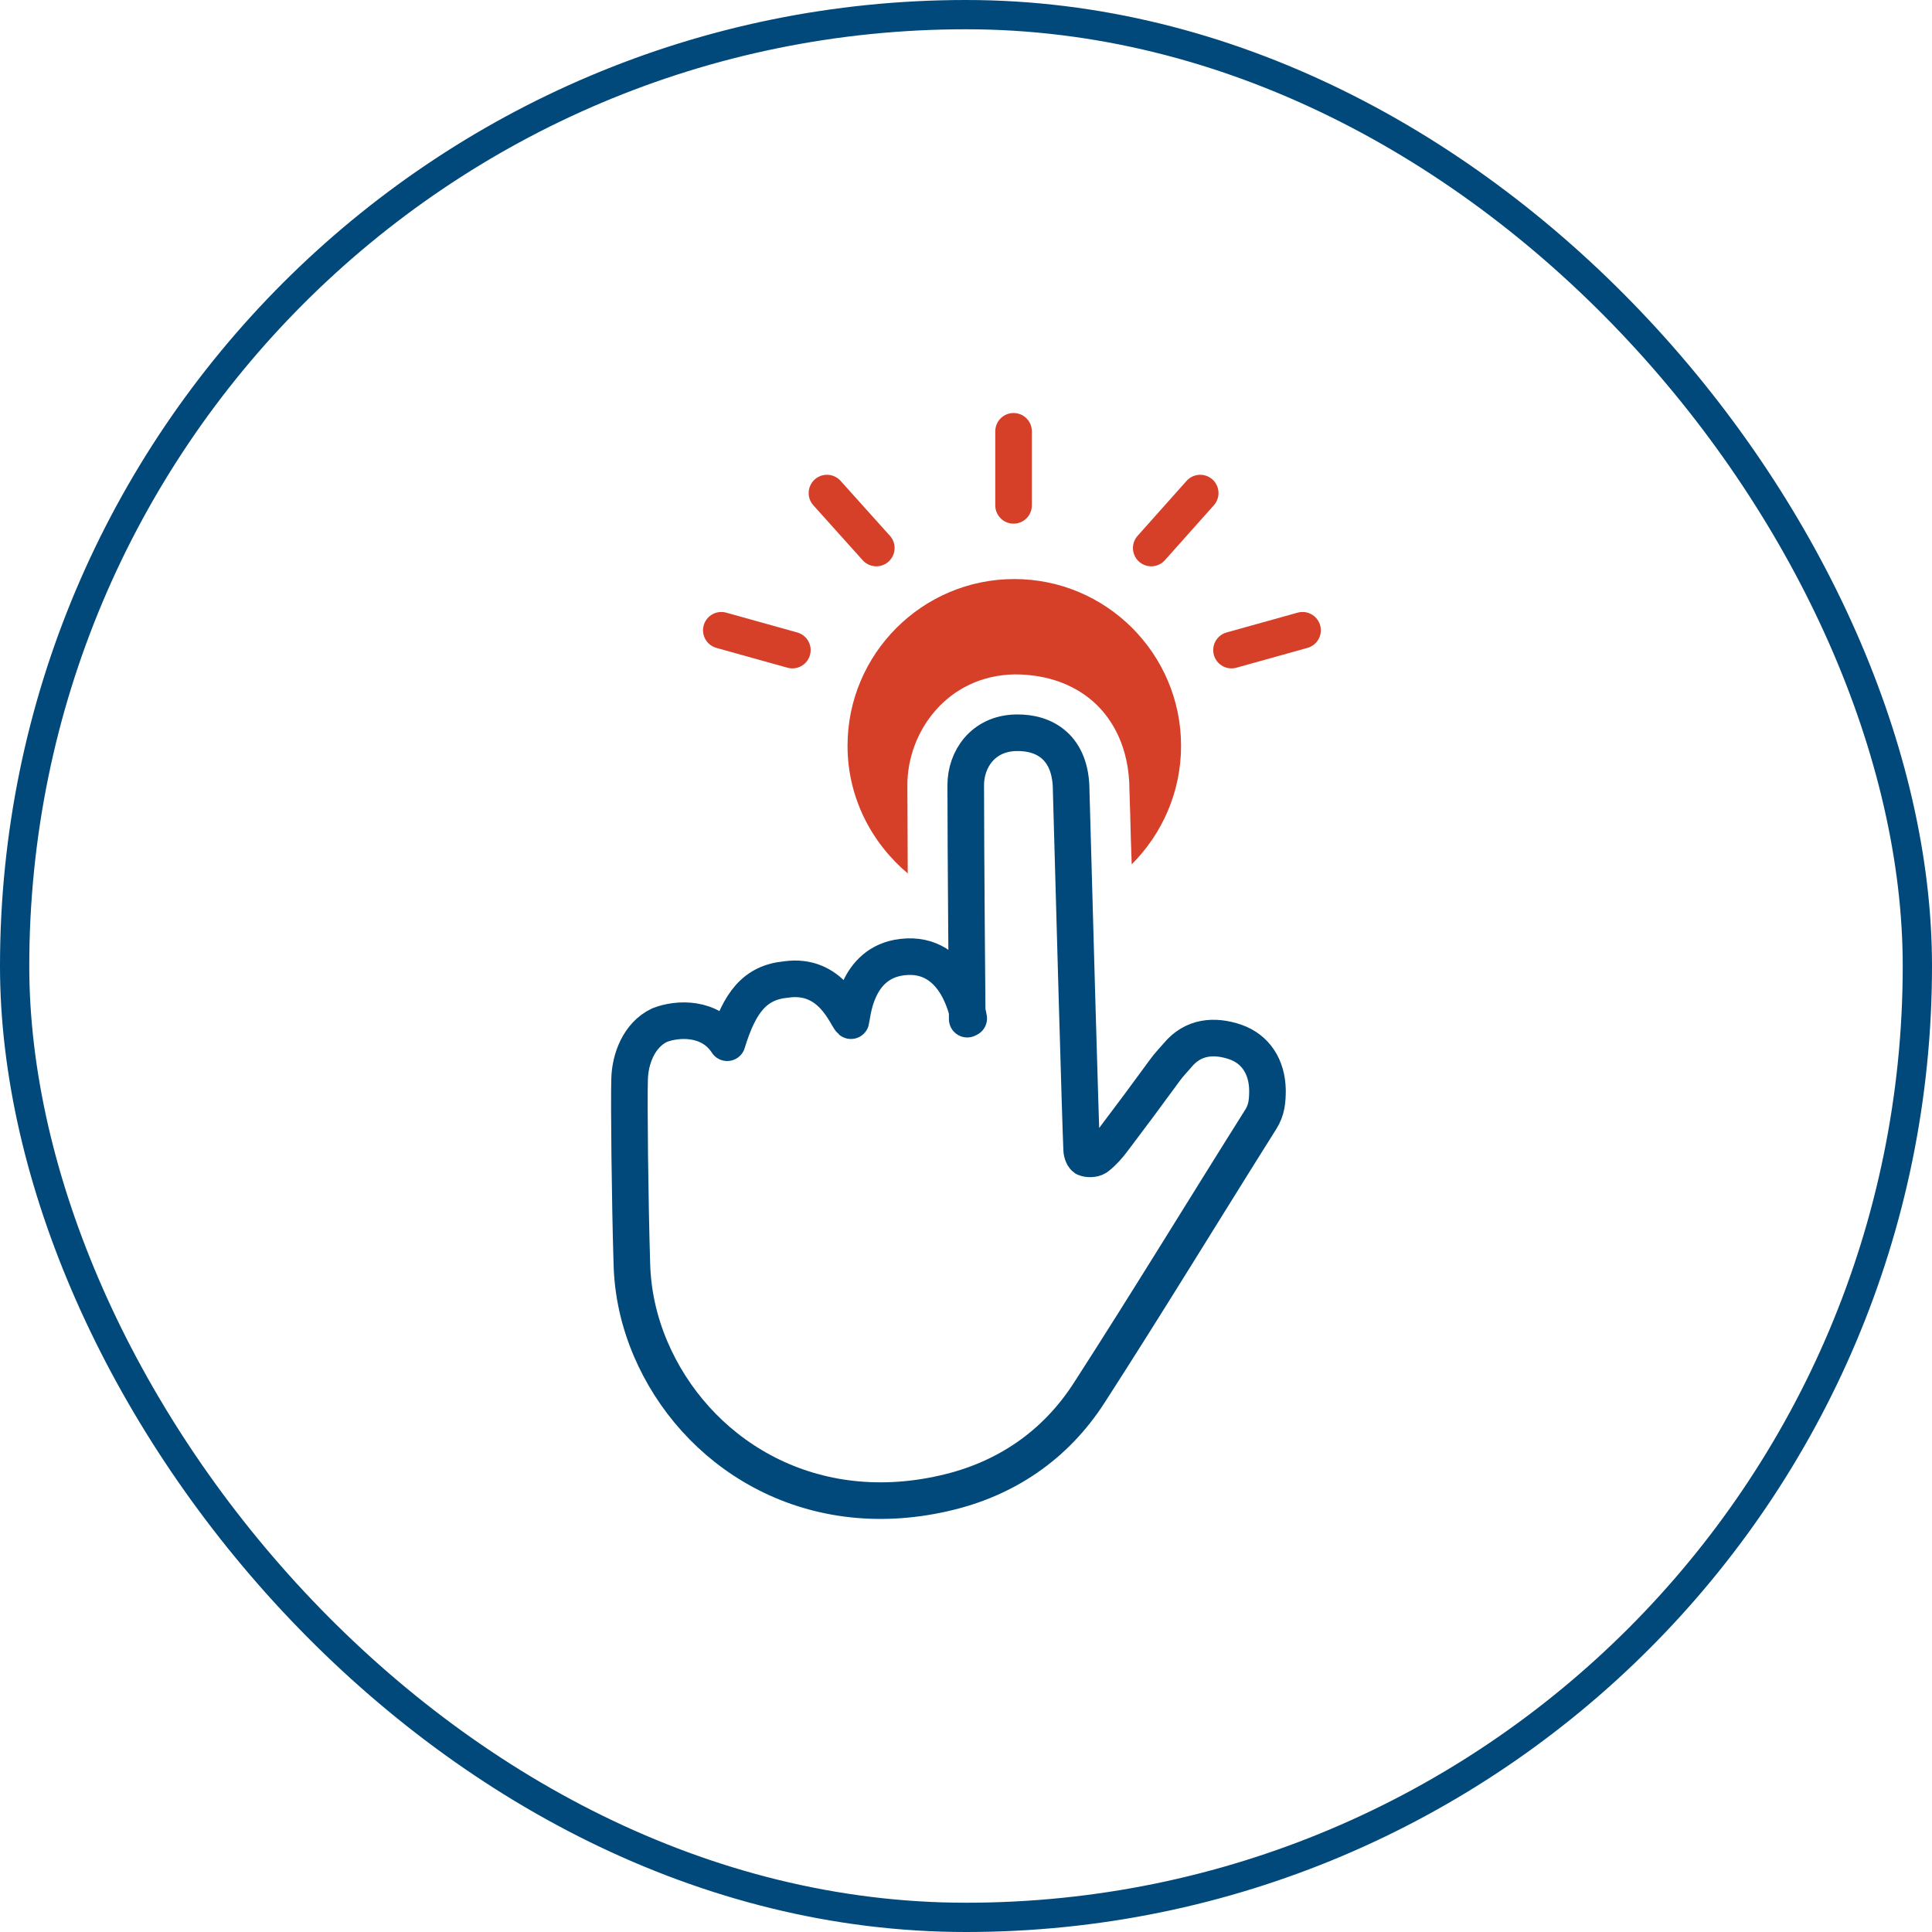
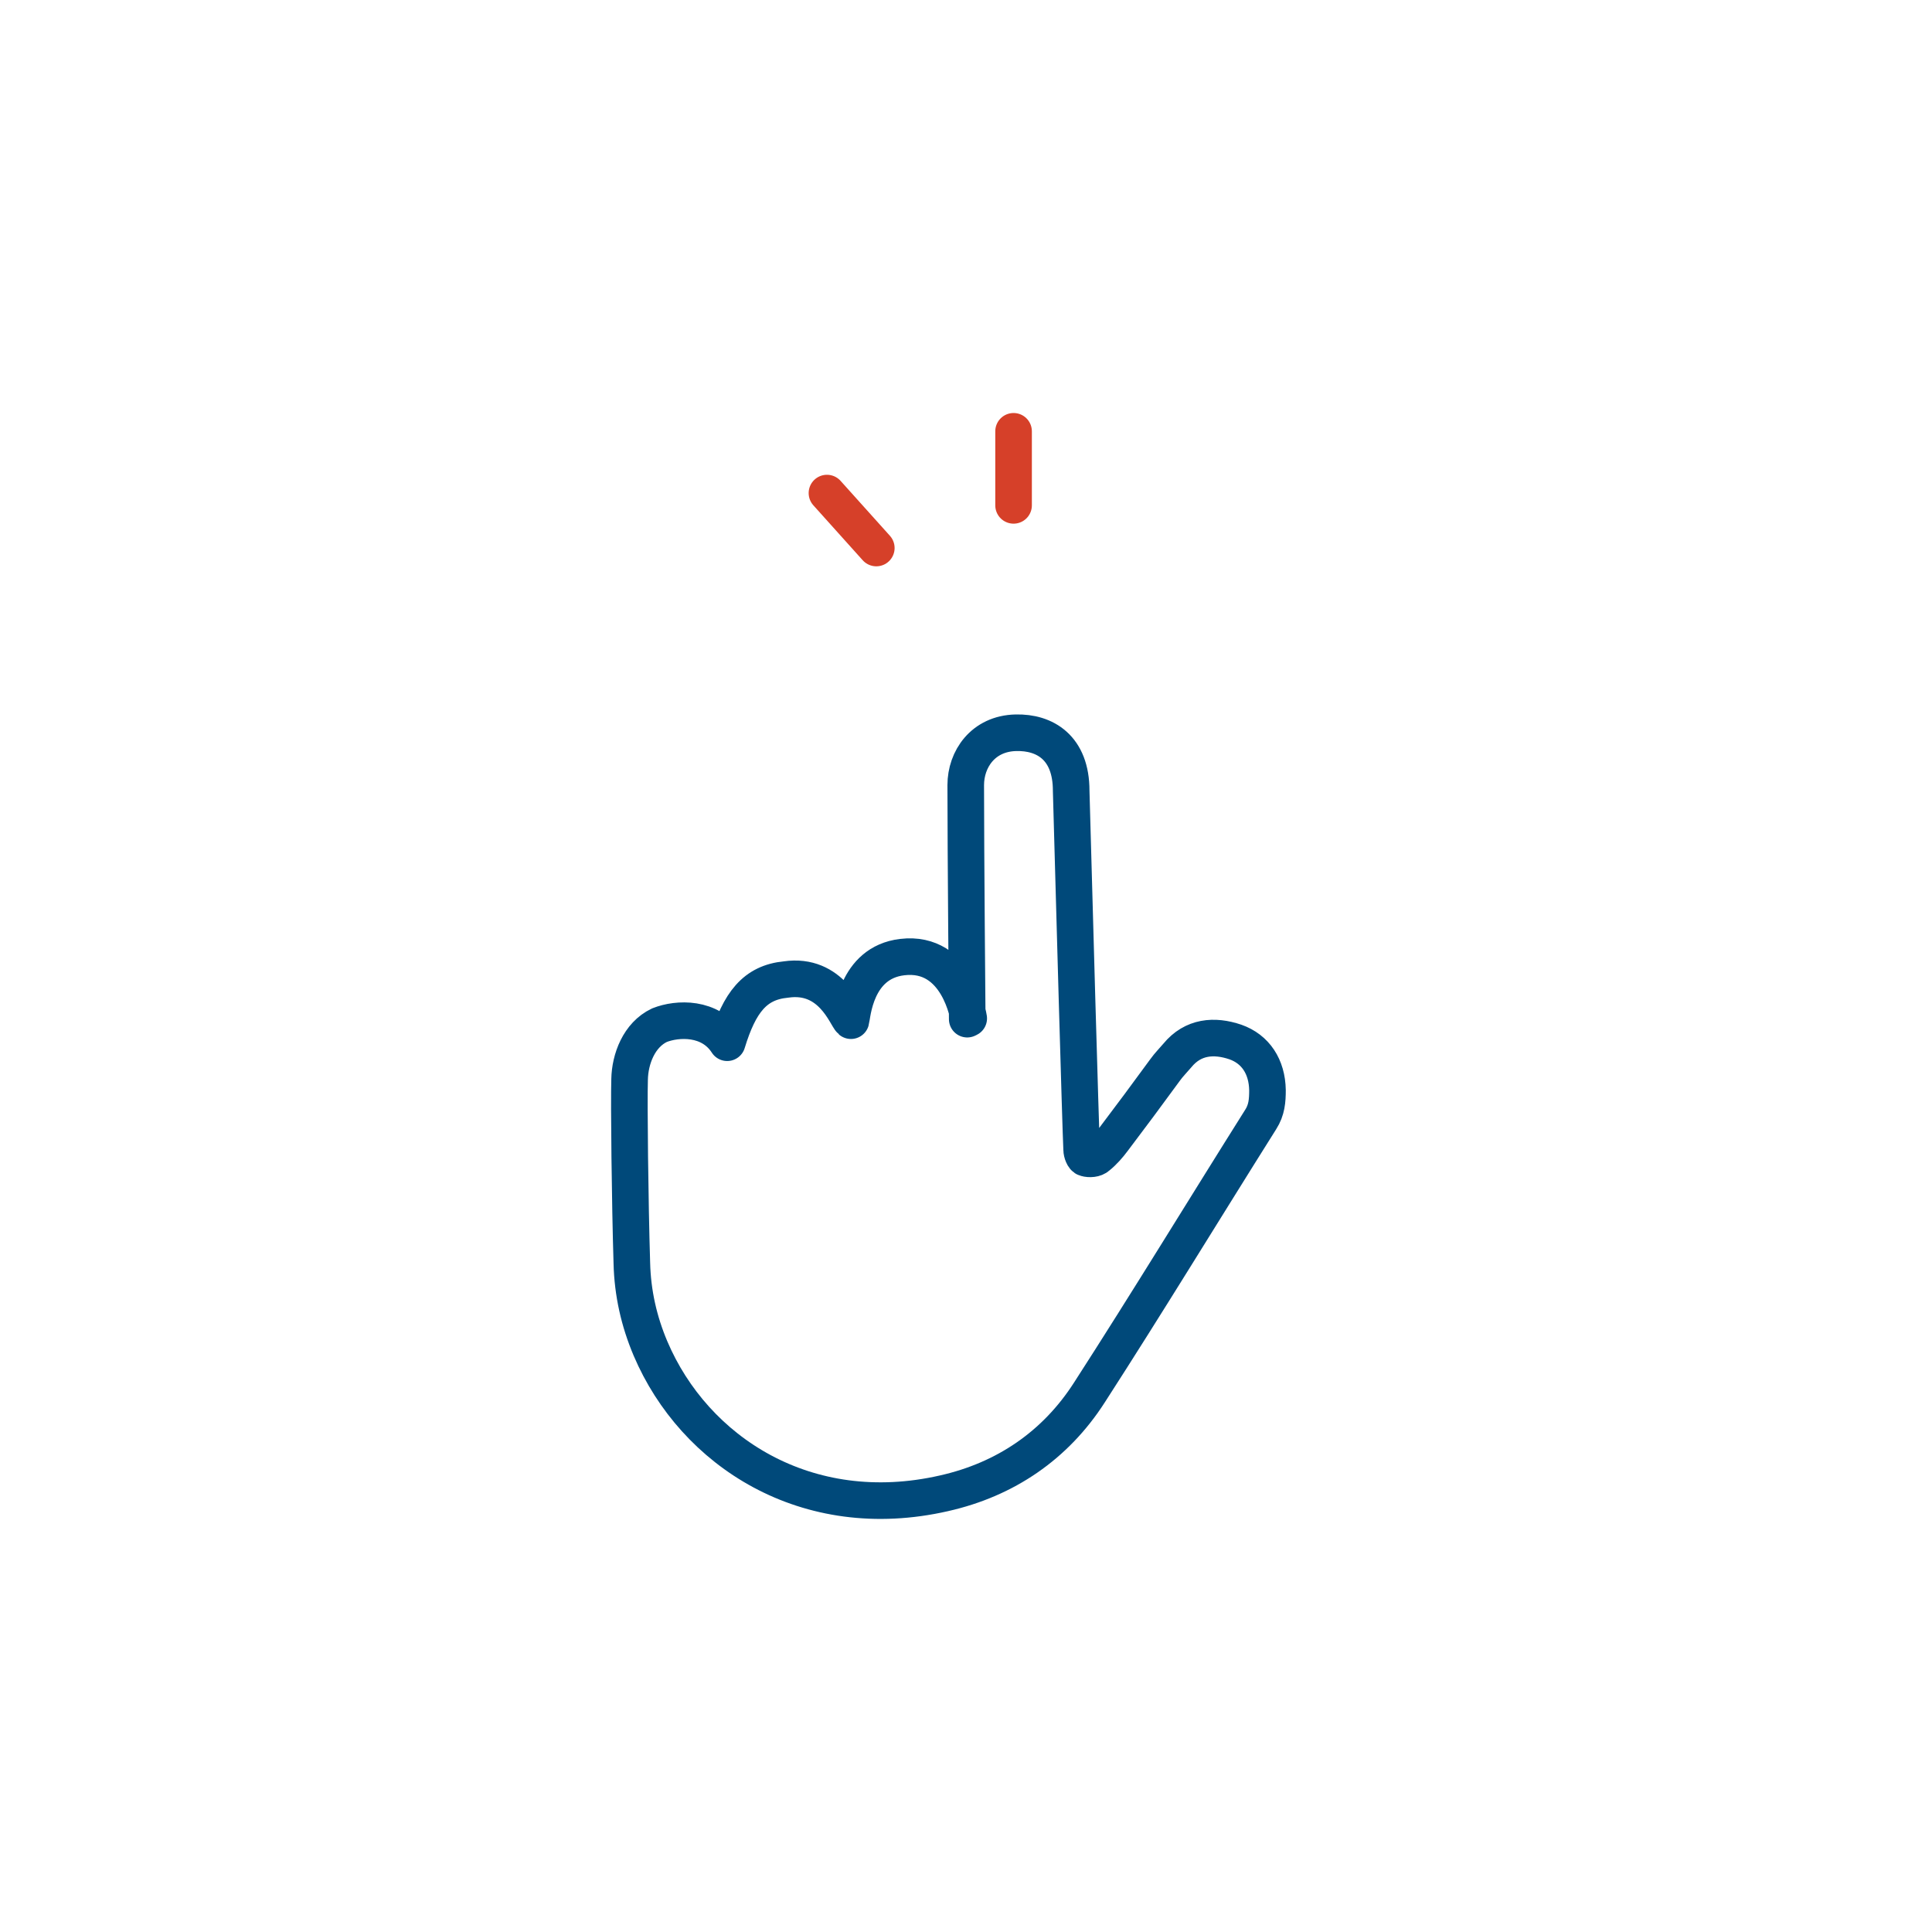
<svg xmlns="http://www.w3.org/2000/svg" width="66" height="66" viewBox="0 0 66 66" fill="none">
-   <rect x="0.5" y="0.5" width="65" height="65" rx="32.5" stroke="#00497A" />
  <path d="M33.042 34.816C33.042 34.816 32.991 29.043 32.991 26.82C32.991 25.939 33.579 25.058 34.703 25.032C35.699 25.007 36.593 25.543 36.593 27.012C36.683 30.333 36.913 38.508 36.951 39.274C36.951 39.377 37.015 39.555 37.091 39.568C37.219 39.606 37.411 39.594 37.5 39.504C37.692 39.351 37.871 39.147 38.024 38.942C38.624 38.15 39.212 37.358 39.799 36.554C39.927 36.375 40.08 36.222 40.221 36.056C40.757 35.404 41.485 35.353 42.201 35.596C42.891 35.838 43.286 36.439 43.299 37.243C43.299 37.601 43.274 37.92 43.069 38.24C41.115 41.344 39.212 44.473 37.219 47.564C36.057 49.378 34.345 50.541 32.25 51.013C27.55 52.086 23.718 49.583 22.223 46.07C21.827 45.137 21.61 44.167 21.585 43.157C21.521 41.063 21.483 37.652 21.508 36.873C21.521 36.183 21.827 35.353 22.53 35.021C23.143 34.778 24.267 34.727 24.842 35.621C25.263 34.242 25.787 33.565 26.847 33.462C28.406 33.233 28.904 34.727 29.07 34.868C29.121 34.702 29.21 32.888 30.82 32.696C32.748 32.466 33.093 34.791 33.093 34.791L33.042 34.816Z" stroke="#00497A" stroke-width="1.25" stroke-linecap="round" stroke-linejoin="round" />
-   <path d="M31.01 29.859C31.01 28.684 30.997 27.56 30.997 26.819C30.997 24.993 32.364 23.077 34.663 23.038C35.812 23.038 36.77 23.409 37.46 24.073C37.971 24.571 38.584 25.491 38.584 27.011L38.61 27.828C38.623 28.327 38.635 28.914 38.661 29.527C39.696 28.493 40.347 27.062 40.347 25.478C40.347 22.336 37.792 19.781 34.65 19.781C31.508 19.781 28.953 22.336 28.953 25.478C28.953 27.241 29.771 28.799 31.022 29.847L31.01 29.859Z" fill="#D64029" />
  <path d="M34.625 14.734V17.264" stroke="#D64029" stroke-width="1.25" stroke-linecap="round" stroke-linejoin="round" />
  <path d="M28.25 16.844L29.936 18.721" stroke="#D64029" stroke-width="1.25" stroke-linecap="round" stroke-linejoin="round" />
-   <path d="M41.001 16.844L39.328 18.721" stroke="#D64029" stroke-width="1.25" stroke-linecap="round" stroke-linejoin="round" />
-   <path d="M24.641 21.531L27.068 22.208" stroke="#D64029" stroke-width="1.25" stroke-linecap="round" stroke-linejoin="round" />
-   <path d="M44.497 21.531L42.07 22.208" stroke="#D64029" stroke-width="1.25" stroke-linecap="round" stroke-linejoin="round" />
</svg>